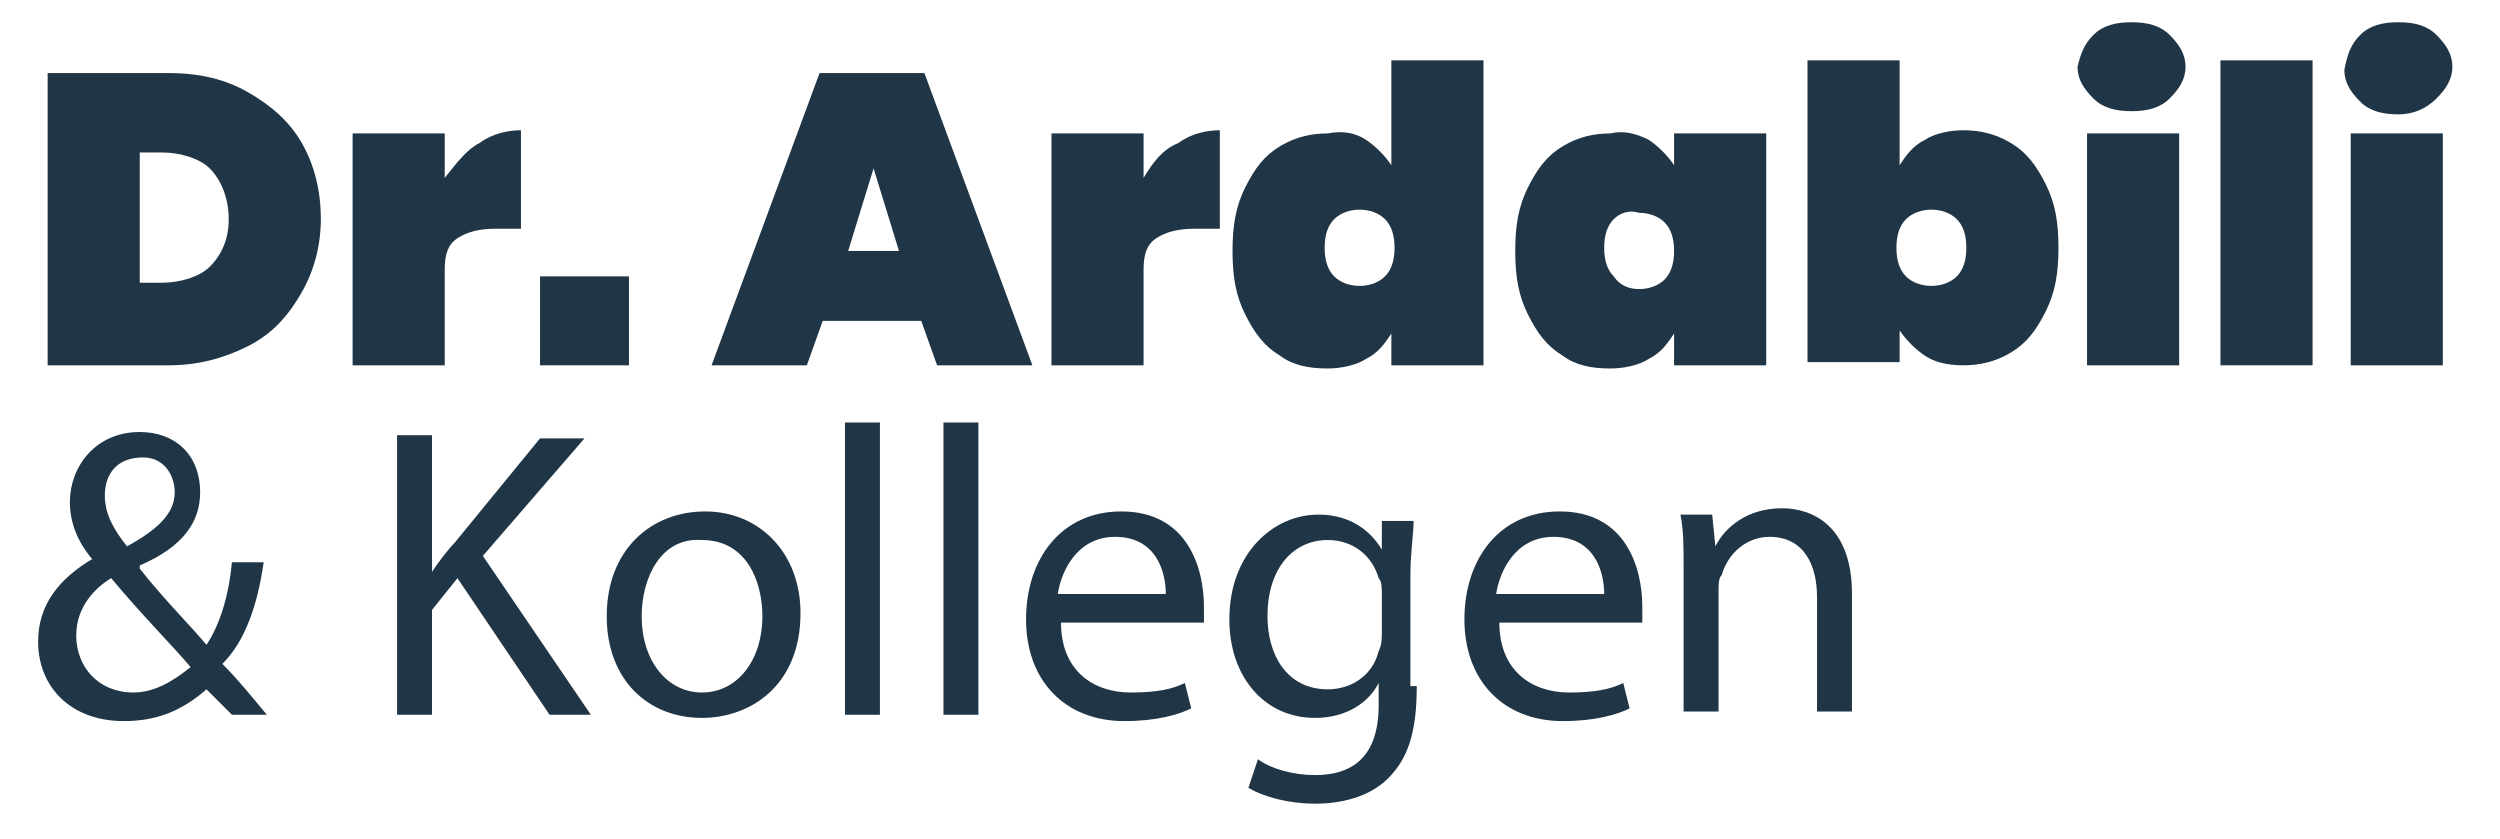
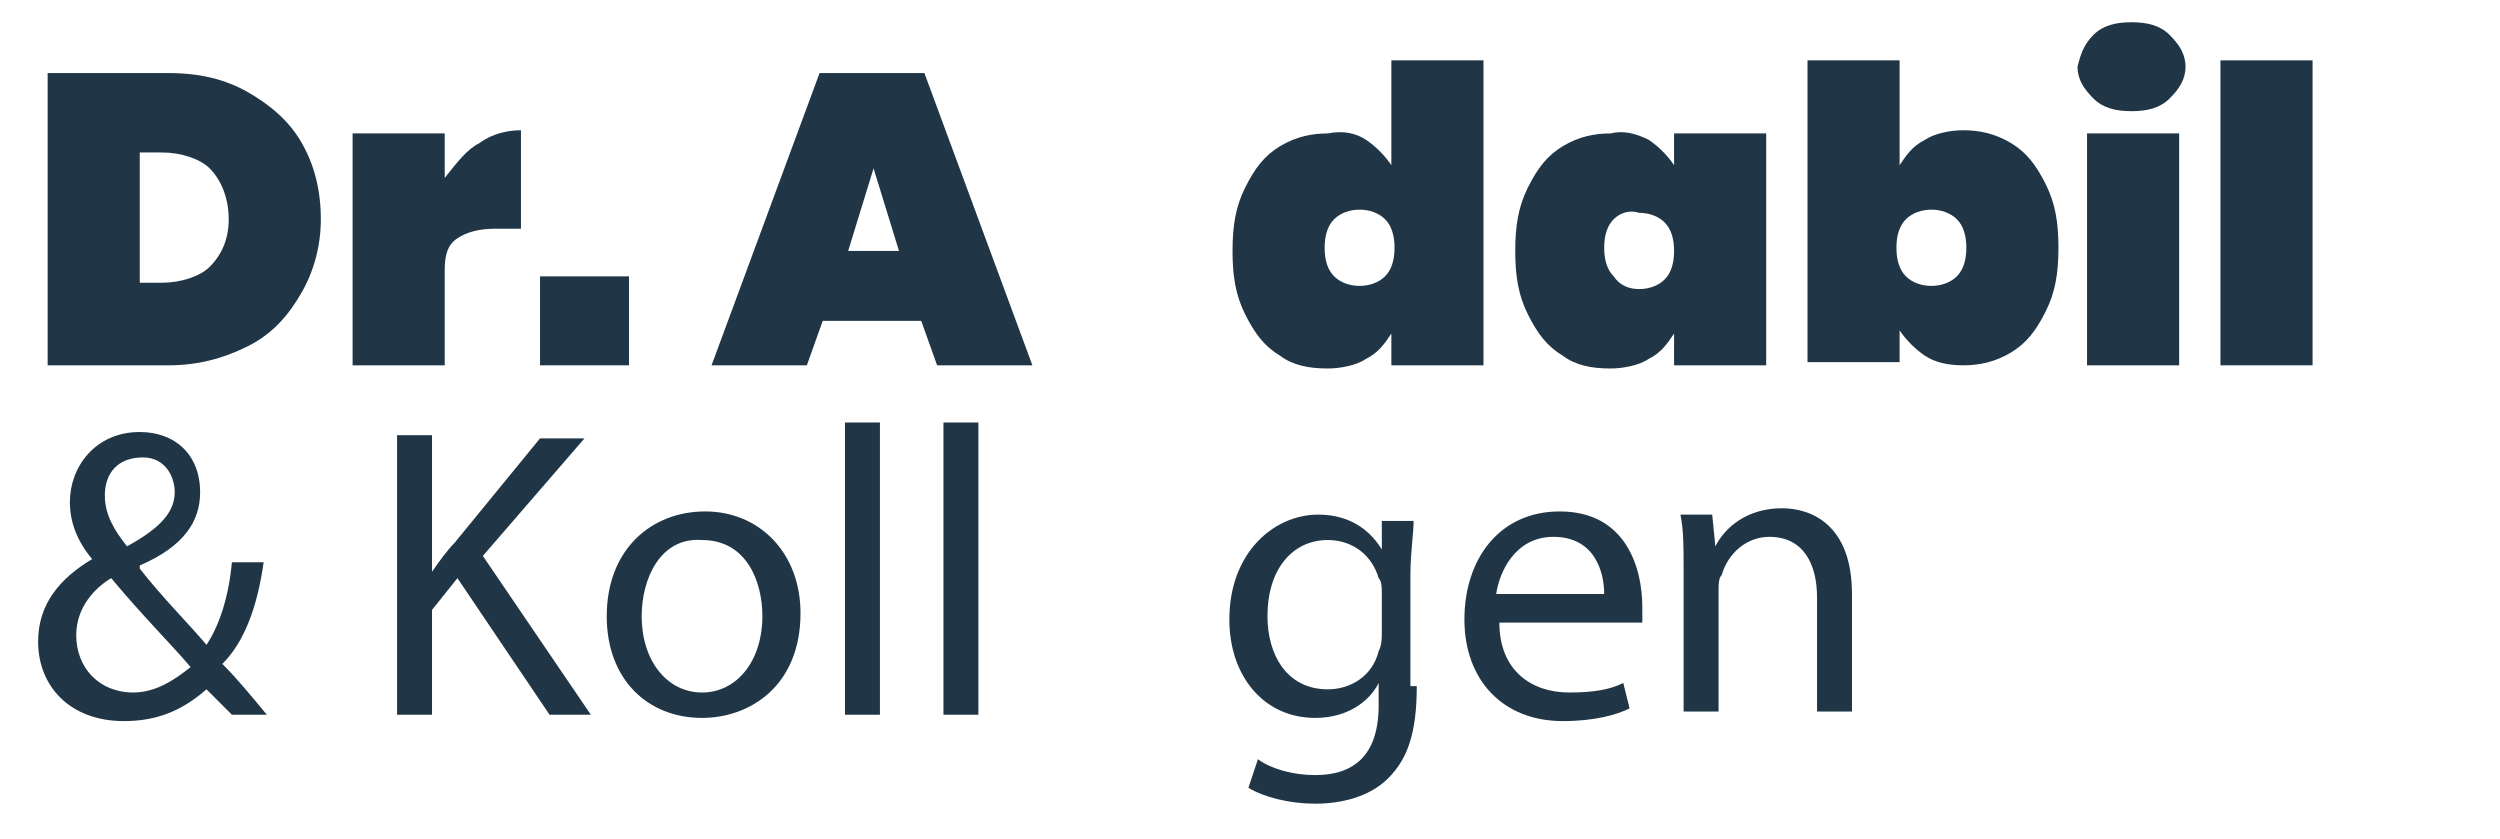
<svg xmlns="http://www.w3.org/2000/svg" version="1.1" id="Ebene_1" x="0px" y="0px" viewBox="0 0 78.7 26.4" style="enable-background:new 0 0 78.7 26.4;" xml:space="preserve">
  <style type="text/css">
	.st0{fill:#203646;}
</style>
  <g>
    <path class="st0" d="M9.5,9.2c-0.4,0.7-0.9,1.3-1.7,1.7s-1.6,0.6-2.5,0.6H1.5V2.3h3.8c1,0,1.8,0.2,2.5,0.6c0.7,0.4,1.3,0.9,1.7,1.6   c0.4,0.7,0.6,1.5,0.6,2.4C10.1,7.7,9.9,8.5,9.5,9.2z M6.6,8.4C7,8,7.2,7.5,7.2,6.9S7,5.7,6.6,5.3C6.3,5,5.7,4.8,5.1,4.8H4.4v4.1   h0.7C5.7,8.9,6.3,8.7,6.6,8.4z" />
    <path class="st0" d="M15.1,4.5c0.4-0.3,0.9-0.4,1.3-0.4v3.1h-0.8c-0.5,0-0.9,0.1-1.2,0.3c-0.3,0.2-0.4,0.5-0.4,1v3h-2.9V4.2h2.9   v1.4C14.4,5.1,14.7,4.7,15.1,4.5z" />
    <path class="st0" d="M19.8,8.7v2.8H17V8.7H19.8z" />
    <path class="st0" d="M29,10.1h-3.1l-0.5,1.4h-3l3.4-9.2h3.3l3.4,9.2h-3L29,10.1z M28.3,7.9l-0.8-2.6l-0.8,2.6H28.3z" />
-     <path class="st0" d="M37.1,4.5c0.4-0.3,0.9-0.4,1.3-0.4v3.1h-0.8c-0.5,0-0.9,0.1-1.2,0.3C36.1,7.7,36,8,36,8.5v3h-2.9V4.2H36v1.4   C36.3,5.1,36.6,4.7,37.1,4.5z" />
    <path class="st0" d="M43,4.4c0.3,0.2,0.6,0.5,0.8,0.8V1.9h2.9v9.6h-2.9v-1c-0.2,0.3-0.4,0.6-0.8,0.8c-0.3,0.2-0.8,0.3-1.2,0.3   c-0.6,0-1.1-0.1-1.5-0.4c-0.5-0.3-0.8-0.7-1.1-1.3c-0.3-0.6-0.4-1.2-0.4-2s0.1-1.4,0.4-2c0.3-0.6,0.6-1,1.1-1.3   c0.5-0.3,1-0.4,1.5-0.4C42.3,4.1,42.7,4.2,43,4.4z M42,6.9c-0.2,0.2-0.3,0.5-0.3,0.9s0.1,0.7,0.3,0.9c0.2,0.2,0.5,0.3,0.8,0.3   c0.3,0,0.6-0.1,0.8-0.3s0.3-0.5,0.3-0.9s-0.1-0.7-0.3-0.9c-0.2-0.2-0.5-0.3-0.8-0.3C42.5,6.6,42.2,6.7,42,6.9z" />
    <path class="st0" d="M51.9,4.4c0.3,0.2,0.6,0.5,0.8,0.8v-1h2.9v7.3h-2.9v-1c-0.2,0.3-0.4,0.6-0.8,0.8c-0.3,0.2-0.8,0.3-1.2,0.3   c-0.6,0-1.1-0.1-1.5-0.4c-0.5-0.3-0.8-0.7-1.1-1.3c-0.3-0.6-0.4-1.2-0.4-2s0.1-1.4,0.4-2c0.3-0.6,0.6-1,1.1-1.3   c0.5-0.3,1-0.4,1.5-0.4C51.1,4.1,51.5,4.2,51.9,4.4z M50.8,6.9c-0.2,0.2-0.3,0.5-0.3,0.9s0.1,0.7,0.3,0.9C51,9,51.3,9.1,51.6,9.1   c0.3,0,0.6-0.1,0.8-0.3s0.3-0.5,0.3-0.9s-0.1-0.7-0.3-0.9c-0.2-0.2-0.5-0.3-0.8-0.3C51.3,6.6,51,6.7,50.8,6.9z" />
    <path class="st0" d="M63.3,4.5c0.5,0.3,0.8,0.7,1.1,1.3c0.3,0.6,0.4,1.2,0.4,2s-0.1,1.4-0.4,2c-0.3,0.6-0.6,1-1.1,1.3   c-0.5,0.3-1,0.4-1.5,0.4c-0.5,0-0.9-0.1-1.2-0.3c-0.3-0.2-0.6-0.5-0.8-0.8v1h-2.9V1.9h2.9v3.3c0.2-0.3,0.4-0.6,0.8-0.8   c0.3-0.2,0.8-0.3,1.2-0.3C62.3,4.1,62.8,4.2,63.3,4.5z M60,6.9c-0.2,0.2-0.3,0.5-0.3,0.9s0.1,0.7,0.3,0.9c0.2,0.2,0.5,0.3,0.8,0.3   c0.3,0,0.6-0.1,0.8-0.3c0.2-0.2,0.3-0.5,0.3-0.9s-0.1-0.7-0.3-0.9c-0.2-0.2-0.5-0.3-0.8-0.3C60.5,6.6,60.2,6.7,60,6.9z" />
    <path class="st0" d="M65.9,1.1c0.3-0.3,0.7-0.4,1.2-0.4c0.5,0,0.9,0.1,1.2,0.4s0.5,0.6,0.5,1c0,0.4-0.2,0.7-0.5,1s-0.7,0.4-1.2,0.4   c-0.5,0-0.9-0.1-1.2-0.4c-0.3-0.3-0.5-0.6-0.5-1C65.5,1.7,65.6,1.4,65.9,1.1z M68.6,4.2v7.3h-2.9V4.2H68.6z" />
    <path class="st0" d="M72.8,1.9v9.6h-2.9V1.9H72.8z" />
-     <path class="st0" d="M74.3,1.1c0.3-0.3,0.7-0.4,1.2-0.4c0.5,0,0.9,0.1,1.2,0.4s0.5,0.6,0.5,1c0,0.4-0.2,0.7-0.5,1S76,3.6,75.5,3.6   c-0.5,0-0.9-0.1-1.2-0.4c-0.3-0.3-0.5-0.6-0.5-1C73.9,1.7,74,1.4,74.3,1.1z M76.9,4.2v7.3h-2.9V4.2H76.9z" />
    <path class="st0" d="M7.3,22.5c-0.2-0.2-0.5-0.5-0.8-0.8c-0.8,0.7-1.6,1-2.6,1c-1.7,0-2.7-1.1-2.7-2.5c0-1.2,0.7-2,1.7-2.6v0   c-0.5-0.6-0.7-1.2-0.7-1.8c0-1.1,0.8-2.2,2.2-2.2c1.1,0,1.9,0.7,1.9,1.9c0,0.9-0.5,1.7-1.9,2.3v0.1c0.7,0.9,1.6,1.8,2.1,2.4   c0.4-0.6,0.7-1.5,0.8-2.6h1c-0.2,1.4-0.6,2.5-1.3,3.2c0.5,0.5,0.9,1,1.4,1.6H7.3z M6,21c-0.5-0.6-1.5-1.6-2.5-2.8   C3,18.5,2.4,19.1,2.4,20c0,1,0.7,1.8,1.8,1.8C4.9,21.8,5.5,21.4,6,21z M3.3,15.6c0,0.6,0.3,1.1,0.7,1.6c0.9-0.5,1.5-1,1.5-1.7   c0-0.5-0.3-1.1-1-1.1C3.7,14.4,3.3,14.9,3.3,15.6z" />
    <path class="st0" d="M12.5,13.7h1.1V18h0c0.2-0.3,0.5-0.7,0.7-0.9l2.7-3.3h1.4l-3.2,3.7l3.4,5h-1.3l-2.9-4.3l-0.8,1v3.3h-1.1V13.7z   " />
    <path class="st0" d="M25.2,19.3c0,2.3-1.6,3.3-3.1,3.3c-1.7,0-3-1.2-3-3.2c0-2.1,1.4-3.3,3.1-3.3C23.9,16.1,25.2,17.4,25.2,19.3z    M20.2,19.4c0,1.4,0.8,2.4,1.9,2.4c1.1,0,1.9-1,1.9-2.4c0-1.1-0.5-2.4-1.9-2.4C20.8,16.9,20.2,18.2,20.2,19.4z" />
    <path class="st0" d="M26.6,13.3h1.1v9.2h-1.1V13.3z" />
    <path class="st0" d="M29.7,13.3h1.1v9.2h-1.1V13.3z" />
-     <path class="st0" d="M33.4,19.6c0,1.5,1,2.2,2.2,2.2c0.8,0,1.3-0.1,1.7-0.3l0.2,0.8c-0.4,0.2-1.1,0.4-2.1,0.4   c-1.9,0-3.1-1.3-3.1-3.2c0-1.9,1.1-3.4,3-3.4c2.1,0,2.6,1.8,2.6,3c0,0.2,0,0.4,0,0.5H33.4z M36.7,18.7c0-0.7-0.3-1.8-1.6-1.8   c-1.2,0-1.7,1.1-1.8,1.8H36.7z" />
    <path class="st0" d="M44.6,21.6c0,1.5-0.3,2.3-0.9,2.9c-0.6,0.6-1.5,0.8-2.3,0.8c-0.8,0-1.6-0.2-2.1-0.5l0.3-0.9   c0.4,0.3,1.1,0.5,1.8,0.5c1.2,0,2-0.6,2-2.2v-0.7h0c-0.3,0.6-1,1.1-2,1.1c-1.6,0-2.7-1.3-2.7-3.1c0-2.1,1.4-3.3,2.8-3.3   c1.1,0,1.7,0.6,2,1.1h0l0-0.9h1c0,0.4-0.1,1-0.1,1.7V21.6z M43.5,18.7c0-0.2,0-0.4-0.1-0.5c-0.2-0.7-0.8-1.2-1.6-1.2   c-1.1,0-1.9,0.9-1.9,2.4c0,1.2,0.6,2.3,1.9,2.3c0.7,0,1.4-0.4,1.6-1.2c0.1-0.2,0.1-0.4,0.1-0.6V18.7z" />
    <path class="st0" d="M47.2,19.6c0,1.5,1,2.2,2.2,2.2c0.8,0,1.3-0.1,1.7-0.3l0.2,0.8c-0.4,0.2-1.1,0.4-2.1,0.4   c-1.9,0-3.1-1.3-3.1-3.2c0-1.9,1.1-3.4,3-3.4c2.1,0,2.6,1.8,2.6,3c0,0.2,0,0.4,0,0.5H47.2z M50.5,18.7c0-0.7-0.3-1.8-1.6-1.8   c-1.2,0-1.7,1.1-1.8,1.8H50.5z" />
    <path class="st0" d="M53,17.9c0-0.7,0-1.2-0.1-1.7h1l0.1,1h0c0.3-0.6,1-1.2,2.1-1.2c0.9,0,2.2,0.5,2.2,2.7v3.7h-1.1v-3.6   c0-1-0.4-1.9-1.5-1.9c-0.7,0-1.3,0.5-1.5,1.2c-0.1,0.1-0.1,0.3-0.1,0.5v3.8H53V17.9z" />
  </g>
</svg>